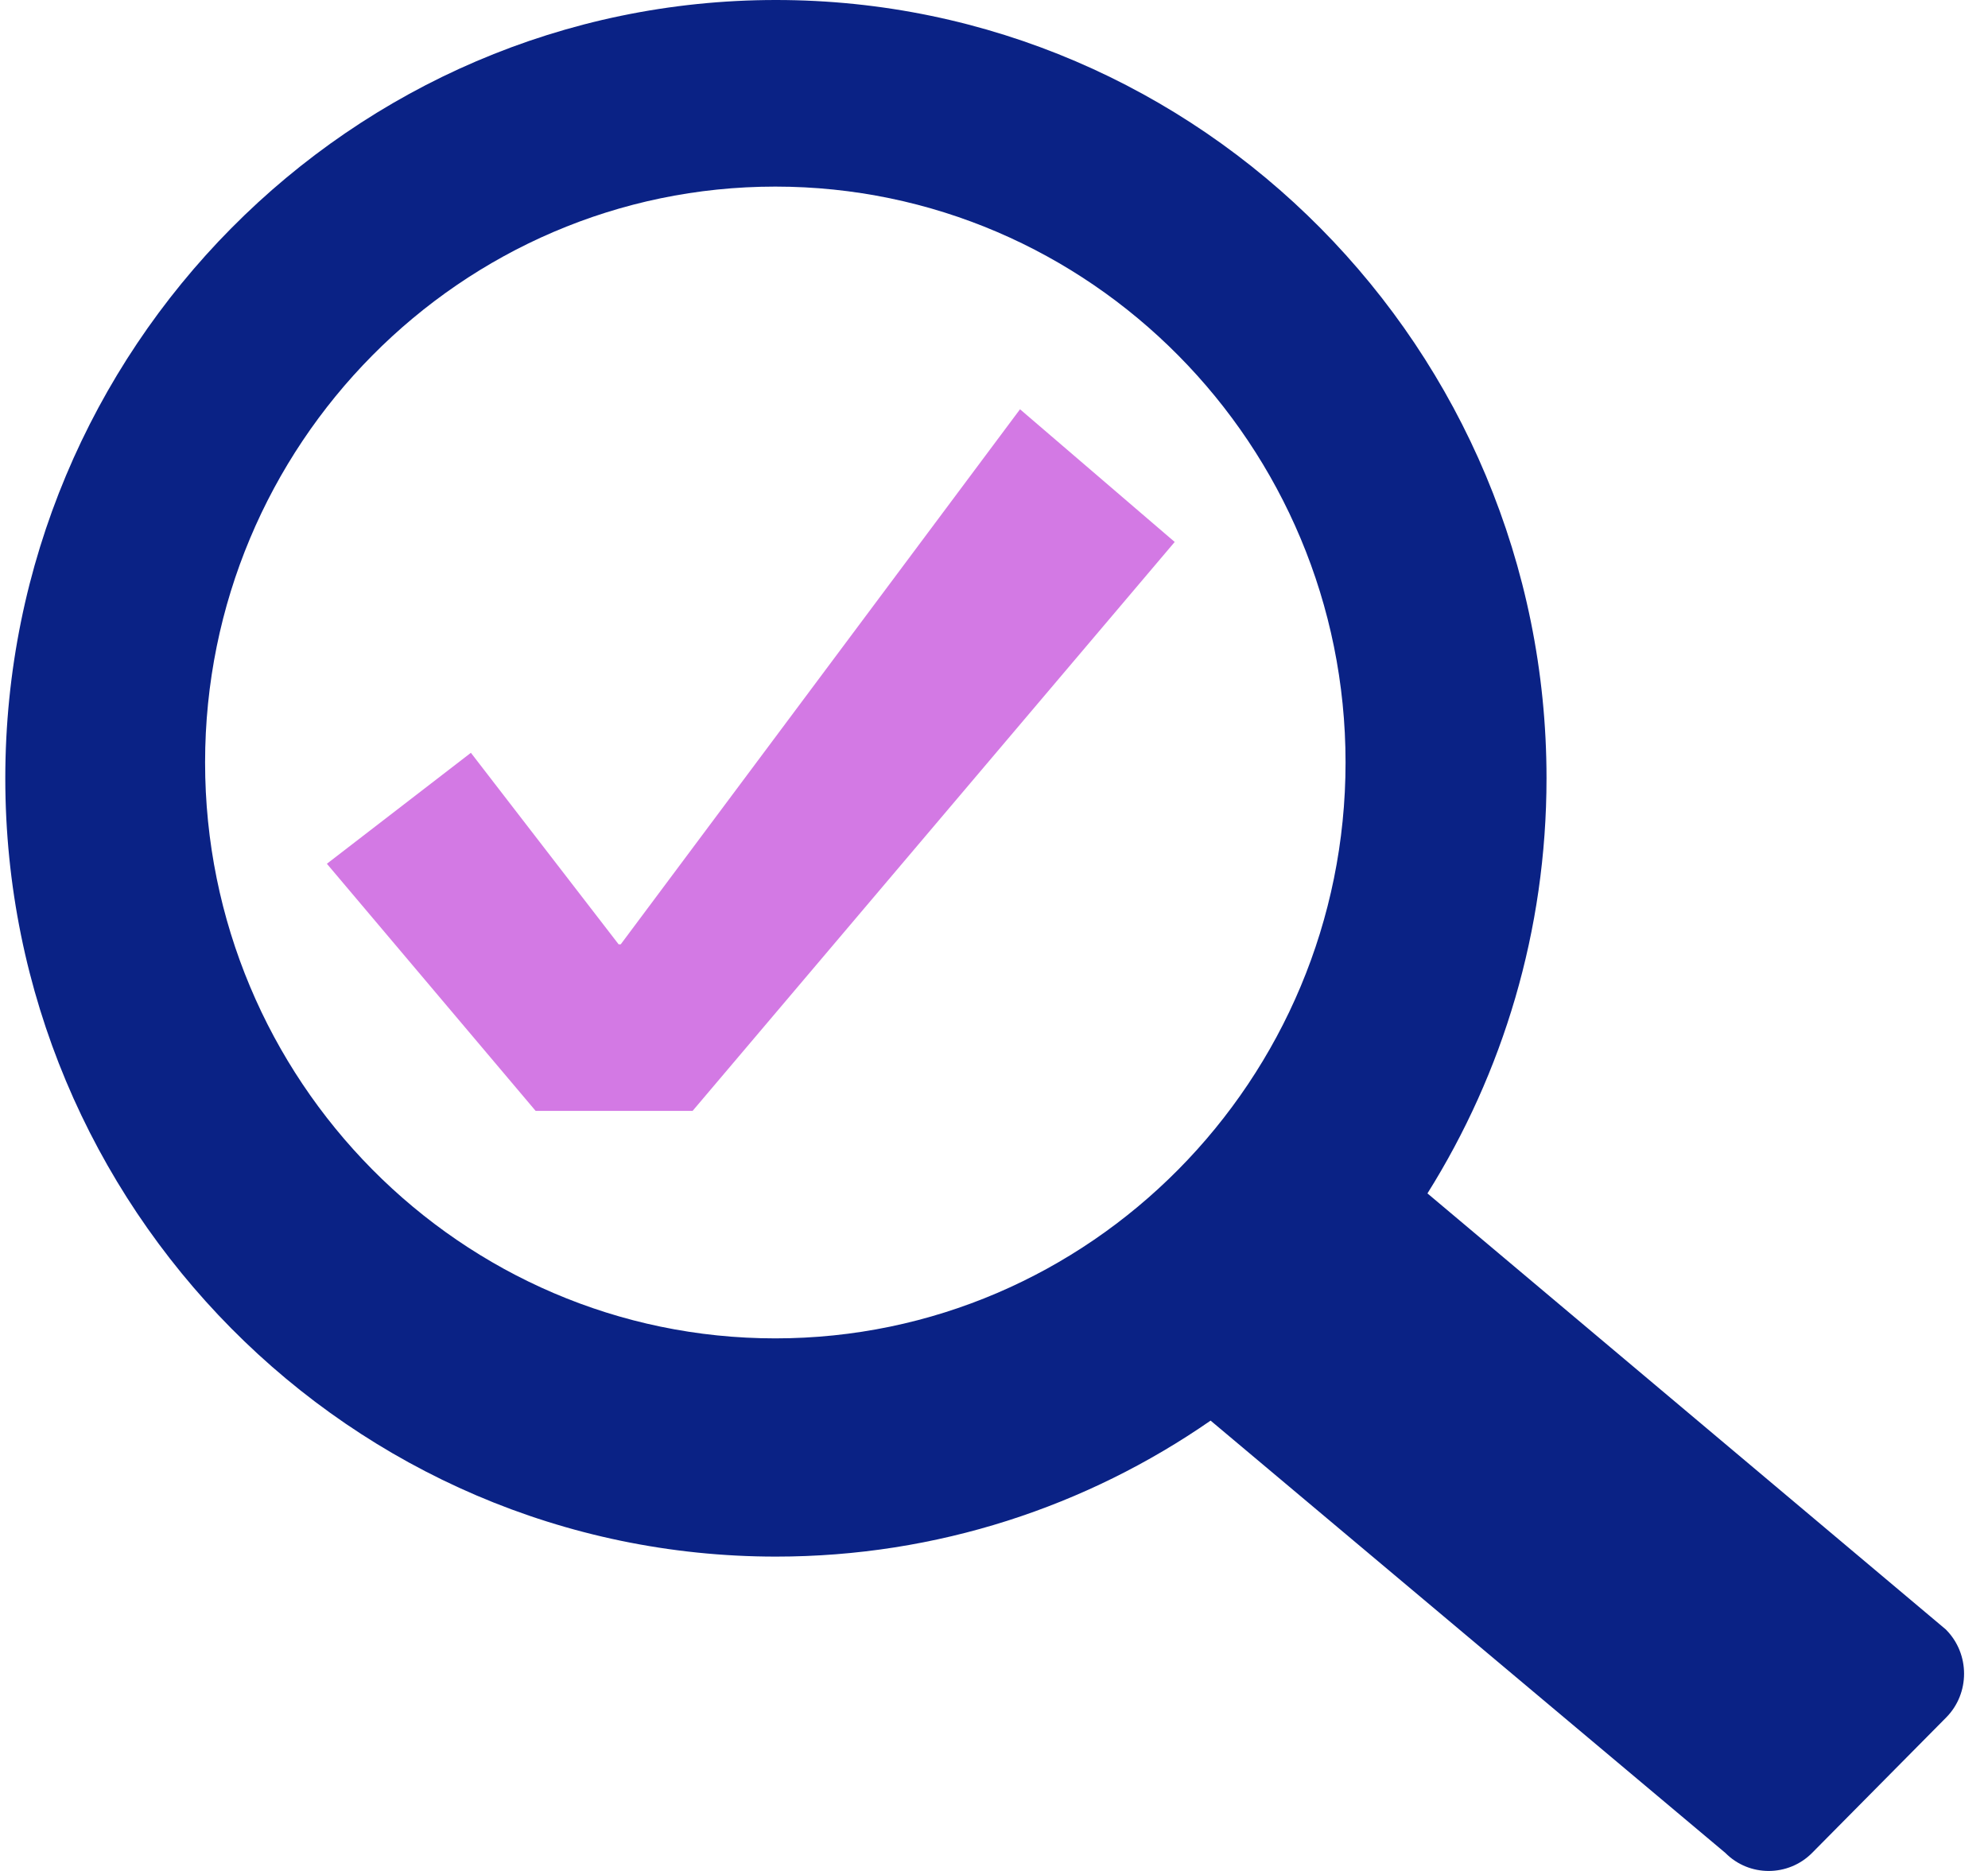
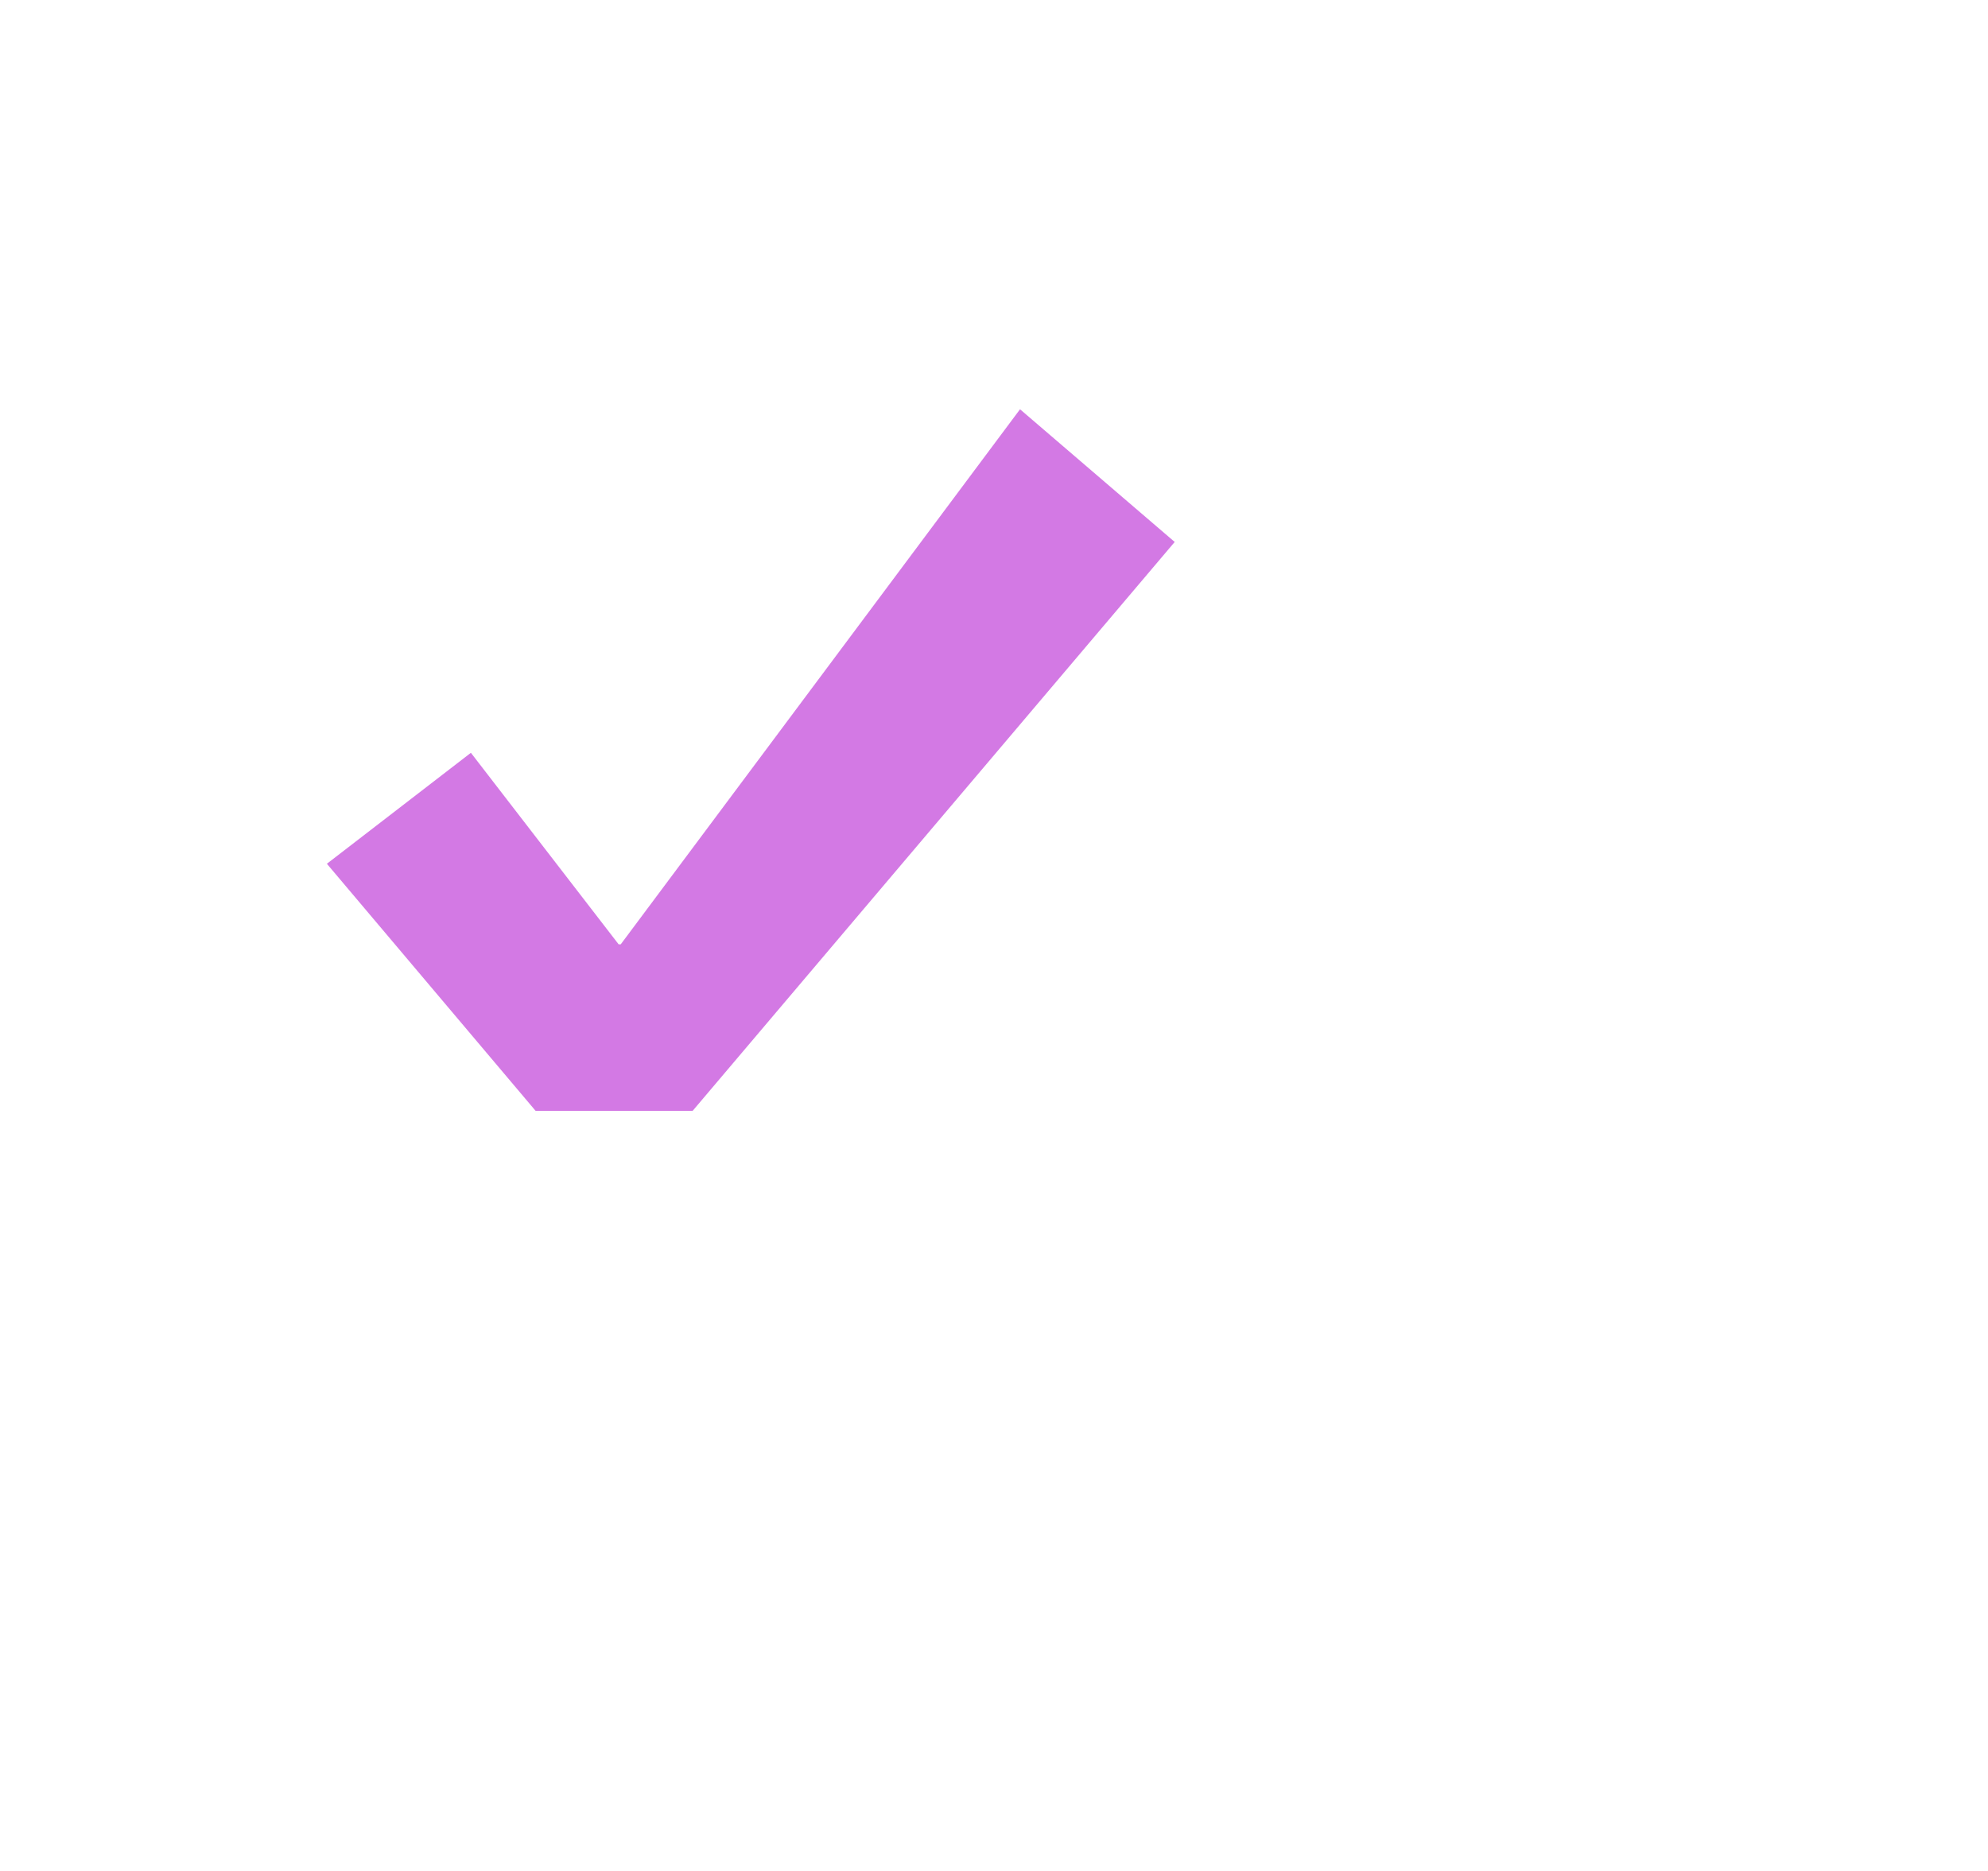
<svg xmlns="http://www.w3.org/2000/svg" width="68" height="64" viewBox="0 0 68 64" fill="none">
-   <path d="M66.57 55.75L48.826 40.823C51.405 36.709 52.899 31.839 52.899 26.62C52.899 11.943 41.074 0 26.542 0C12.009 0 0.181 11.943 0.181 26.623C0.181 41.304 12.006 53.247 26.542 53.247C32.053 53.247 37.176 51.529 41.409 48.595L59.016 63.383C59.83 64.206 61.165 64.206 61.983 63.383L66.57 58.75C67.385 57.927 67.385 56.579 66.57 55.753V55.75ZM46.025 26.082C46.025 36.946 37.273 45.782 26.52 45.782C15.766 45.782 7.015 36.943 7.015 26.082C7.015 15.222 15.766 6.383 26.52 6.383C37.273 6.383 46.025 15.222 46.025 26.082Z" fill="#0A2285" />
  <path d="M34.89 14L21.233 32.302H21.16L16.107 25.751L11.181 29.547L18.321 38H23.691L40.181 18.539L34.89 14Z" fill="#D379E4" />
</svg>